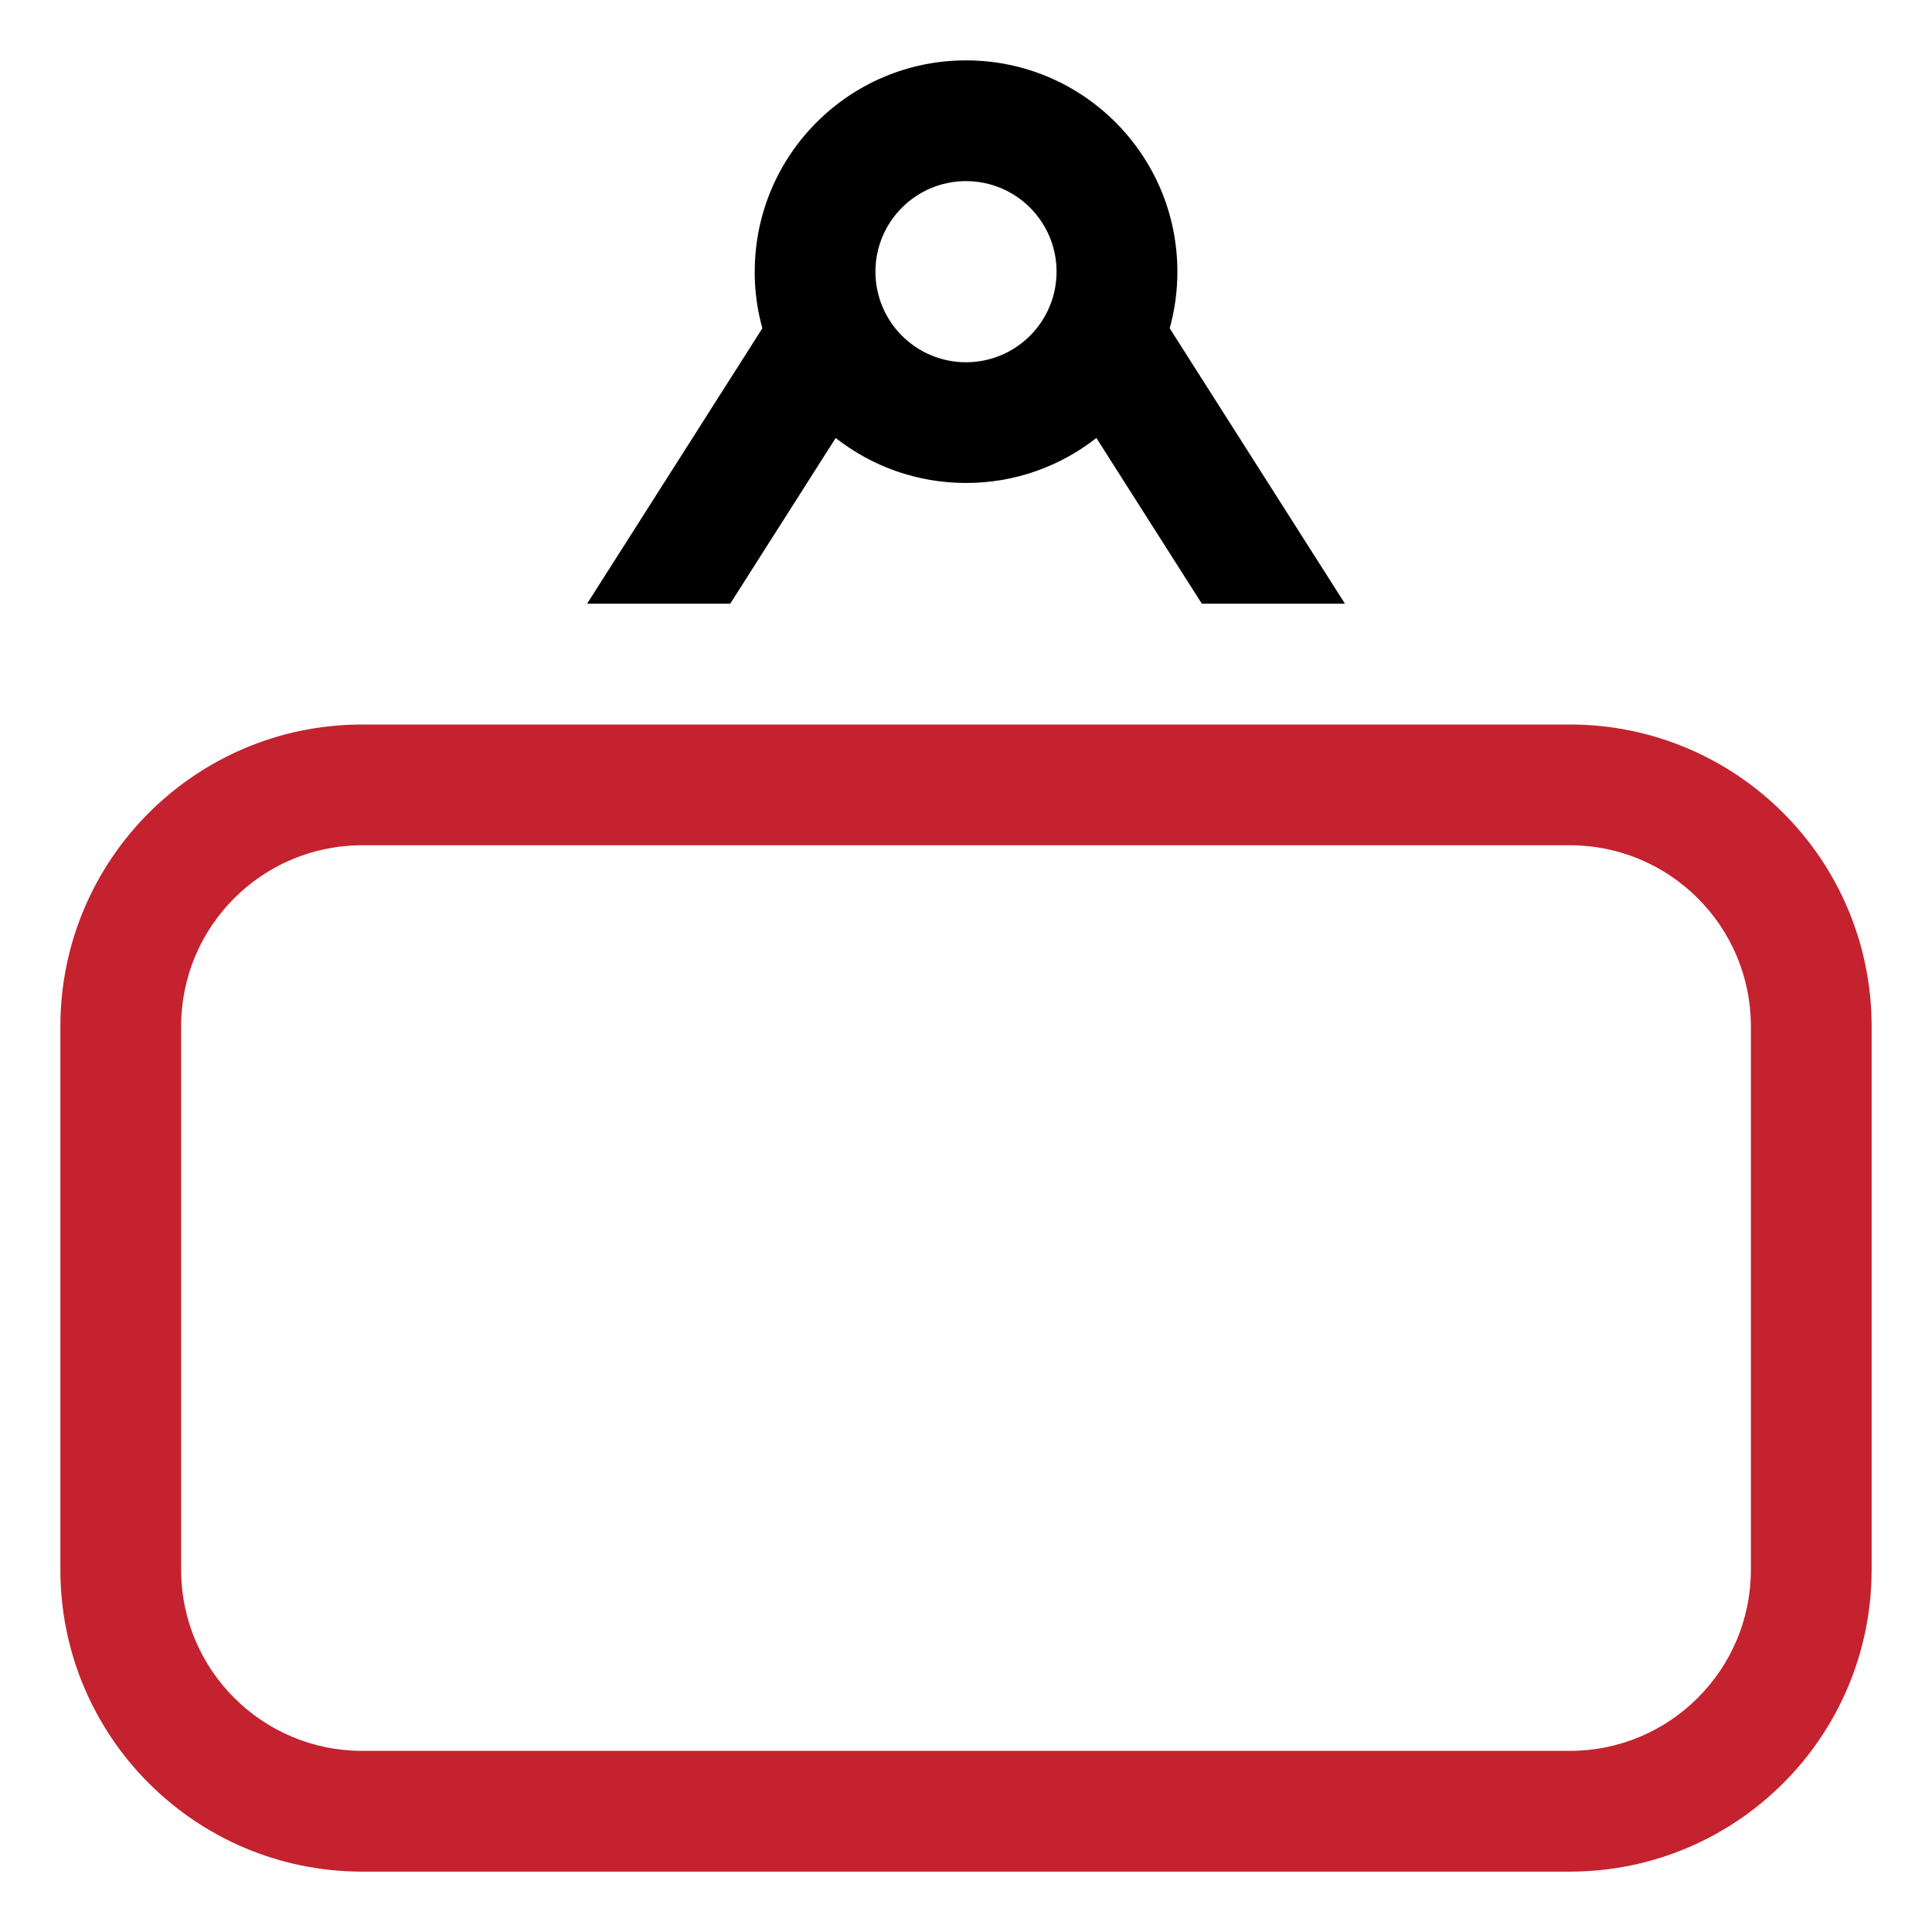
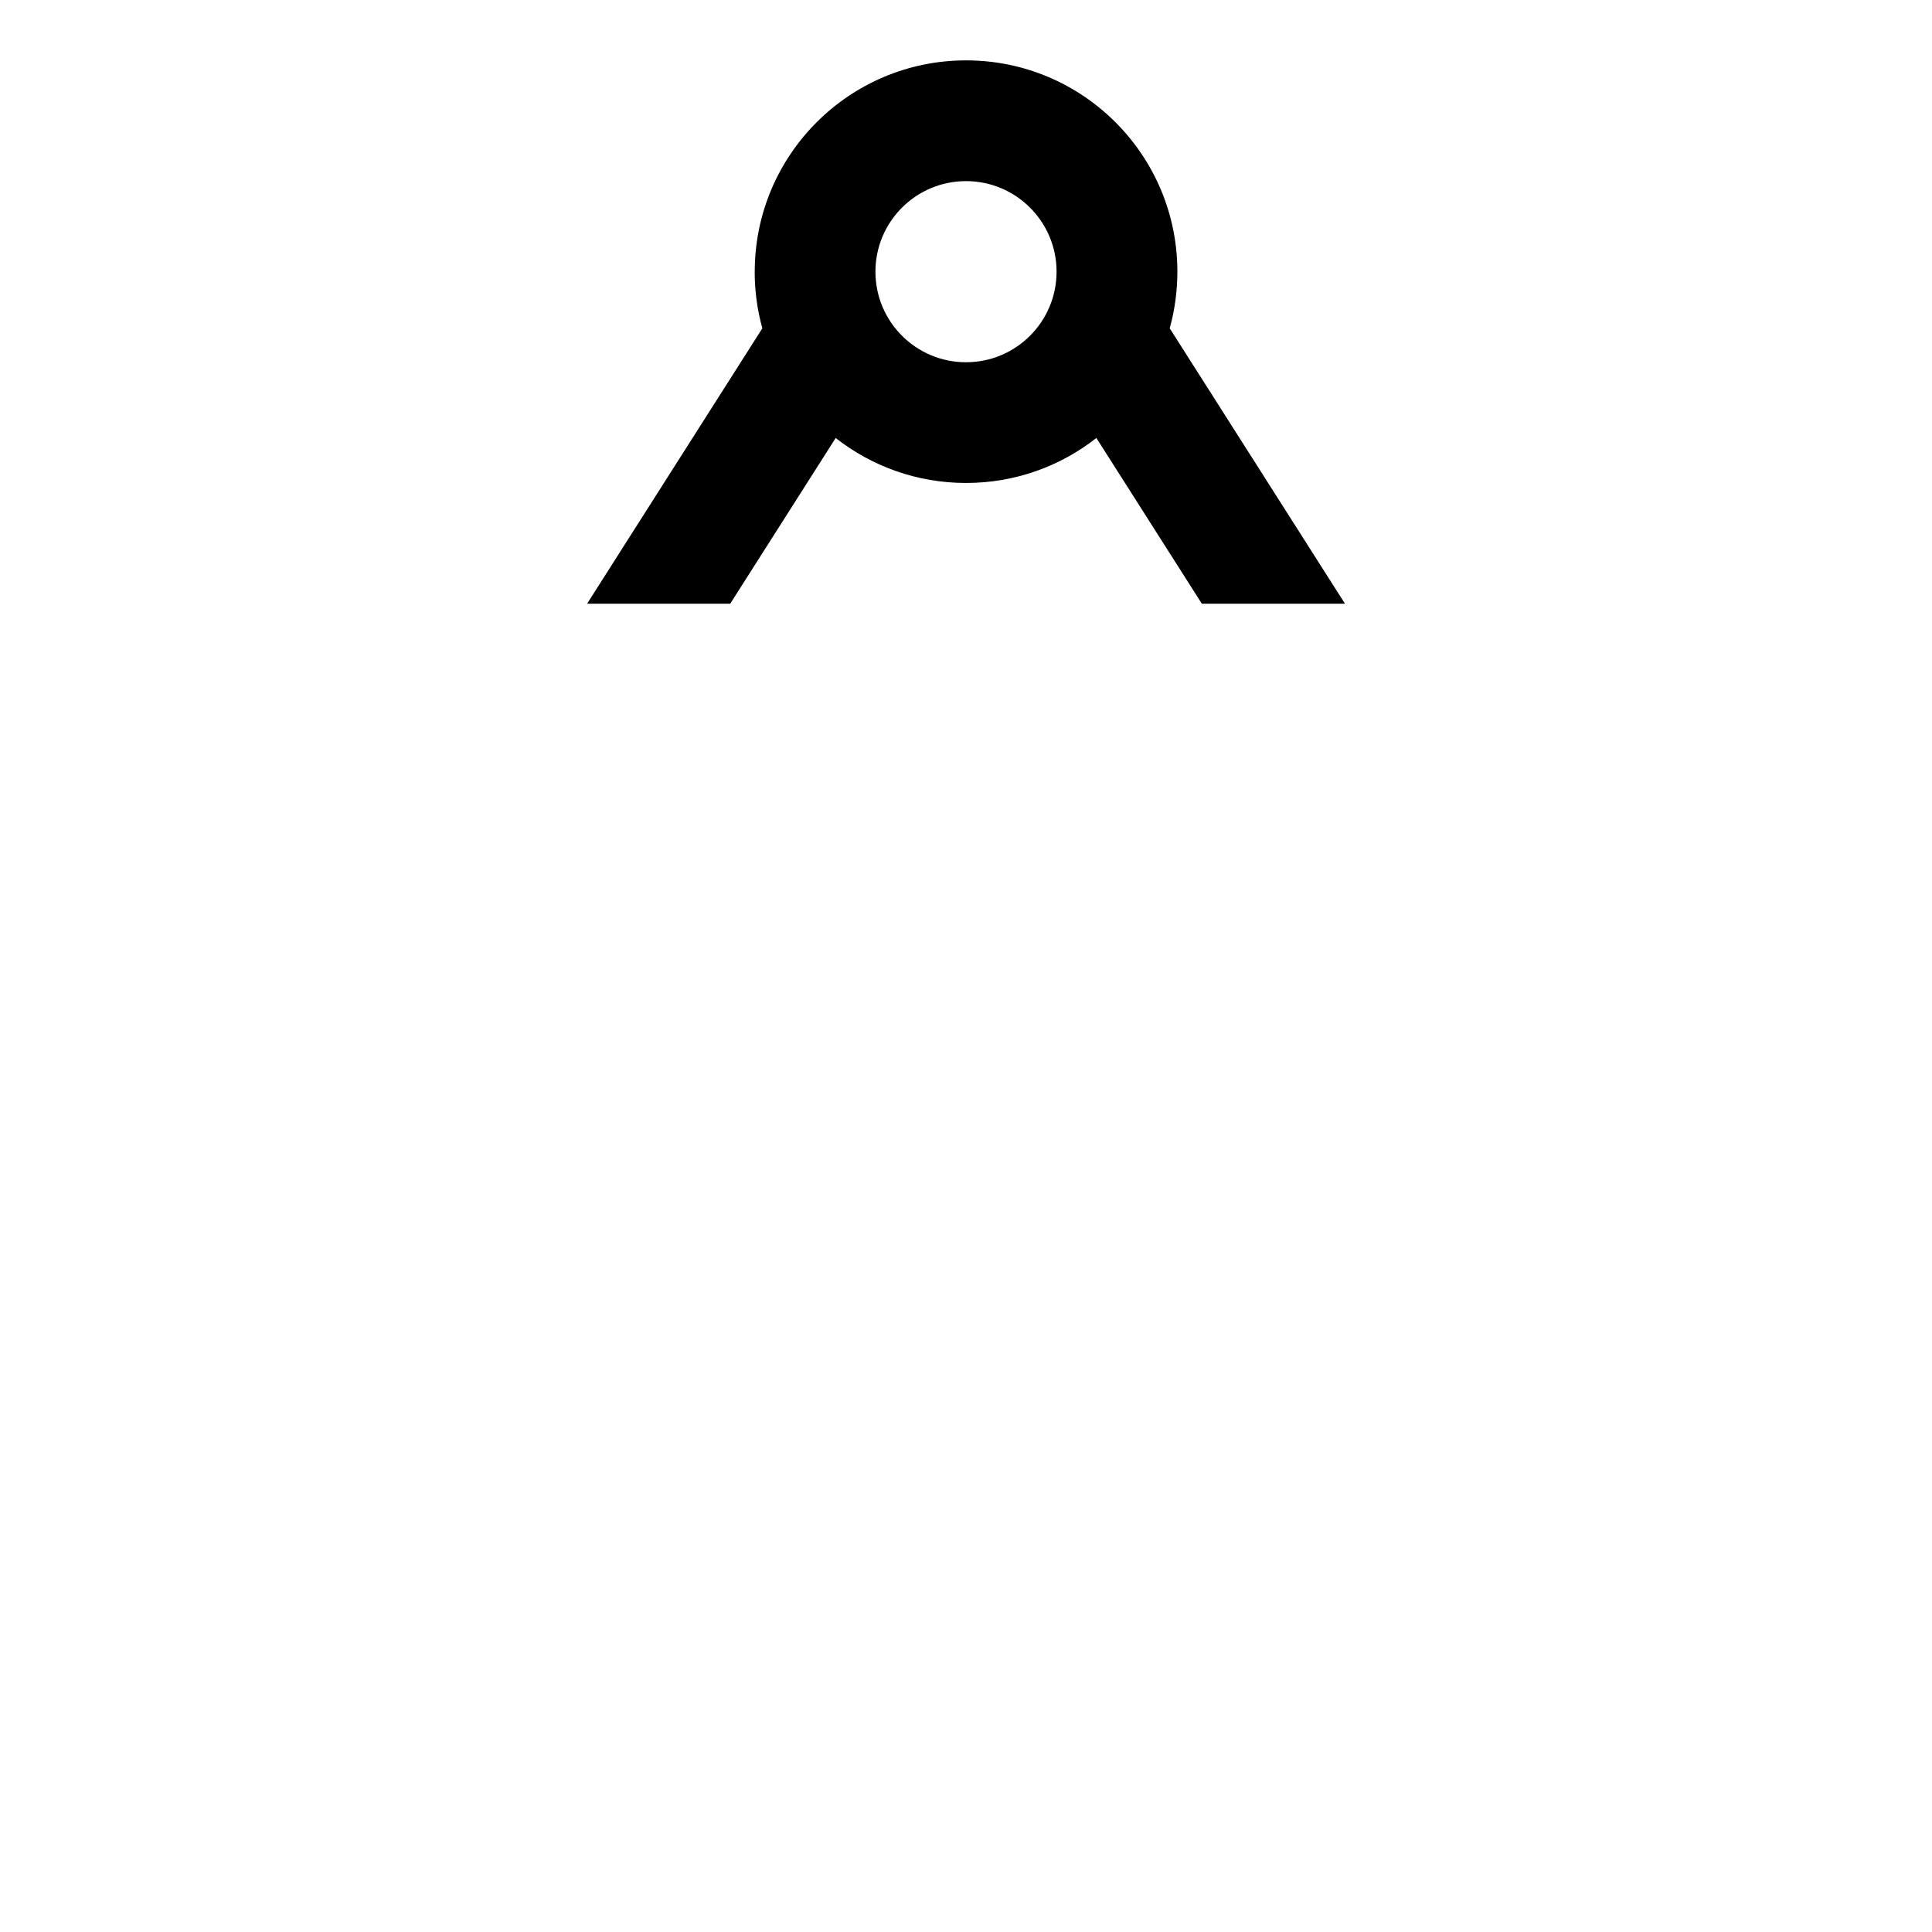
<svg xmlns="http://www.w3.org/2000/svg" fill="none" height="64" viewBox="0 0 64 64" width="64">
  <g clip-rule="evenodd" fill-rule="evenodd">
    <path d="m25 9c0 .65.088 1.279.254 1.875l-5.806 9.124h4.741l3.494-5.49c1.189.933 2.689 1.49 4.318 1.49s3.128-.556 4.318-1.49l3.494 5.49h4.741l-5.806-9.124c.166-.597.254-1.226.254-1.875 0-3.866-3.134-7-7-7s-7 3.134-7 7zm7-3c-1.657 0-3 1.343-3 3 0 1.657 1.343 3 3 3s3-1.343 3-3c0-1.657-1.343-3-3-3z" fill="#000" />
-     <path d="m52 24h-40c-5.523 0-10 4.477-10 10v18c0 5.523 4.477 10 10 10h40c5.523 0 10-4.477 10-10v-18c0-5.523-4.477-10-10-10zm-40 4c-3.314 0-6 2.686-6 6v18c0 3.314 2.686 6 6 6h40c3.314 0 6-2.686 6-6v-18c0-3.314-2.686-6-6-6-13.334 0-26.667 0-40 0z" fill="#C4222F" />
  </g>
</svg>